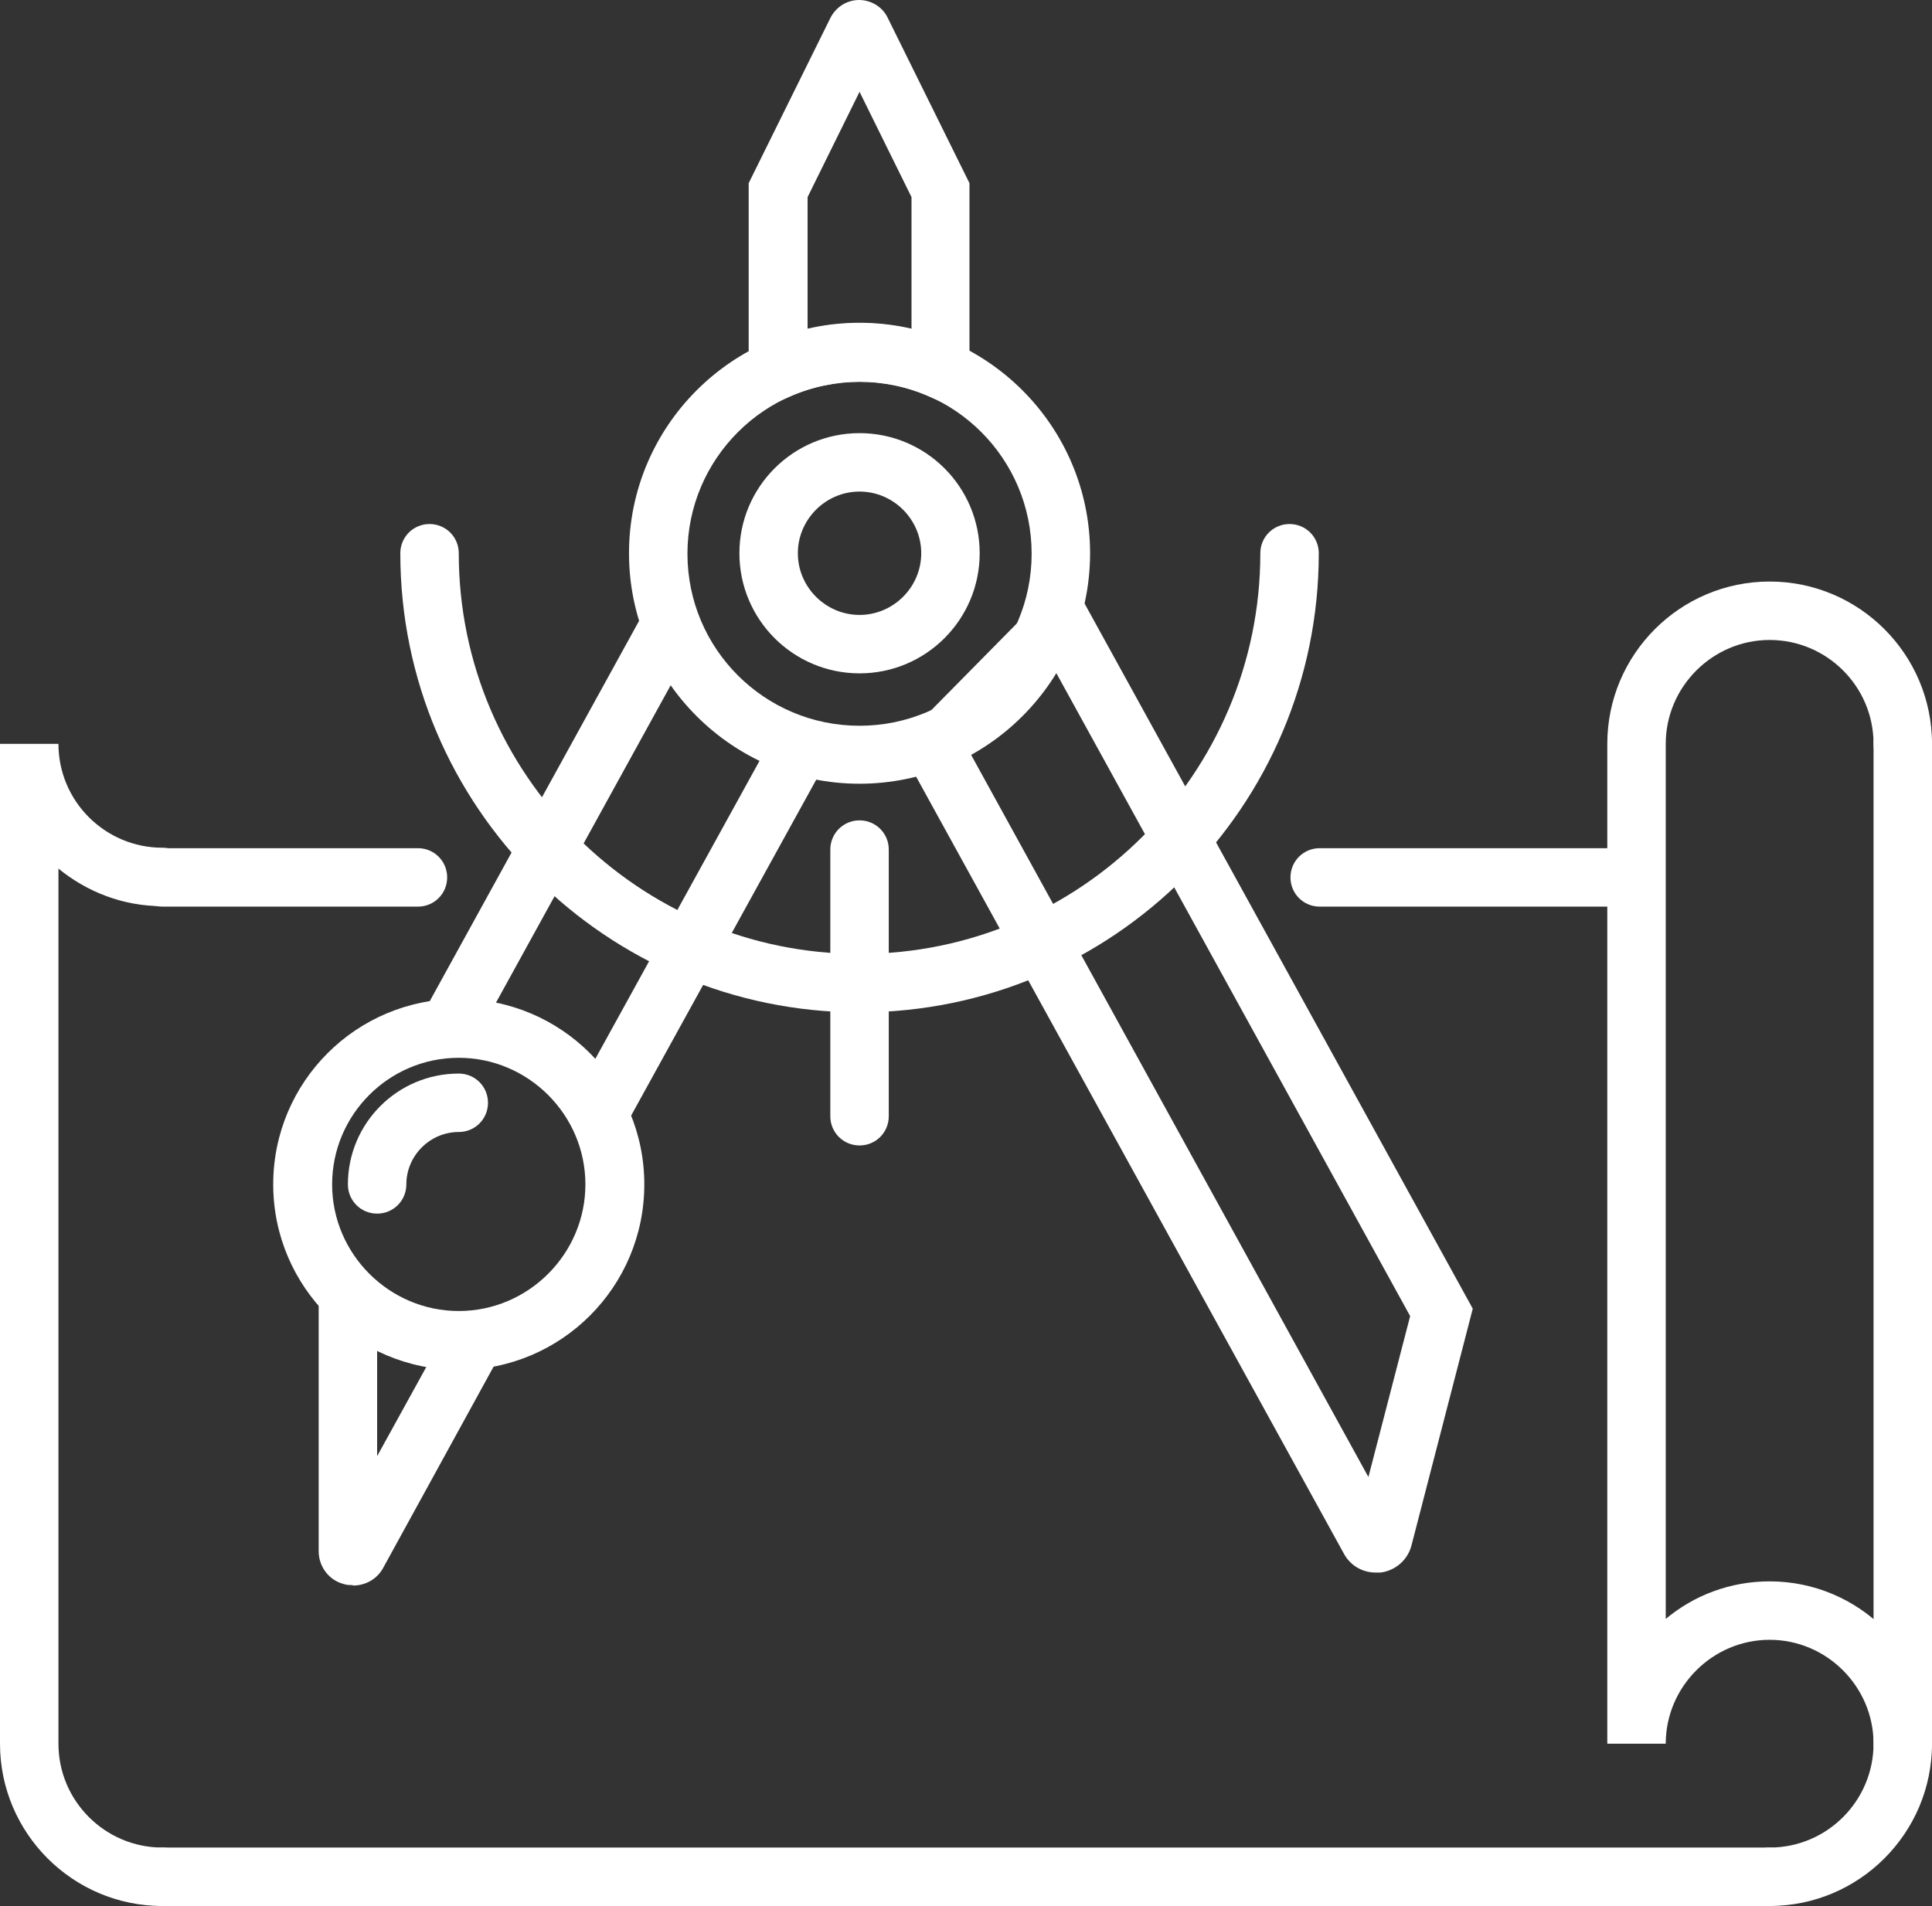
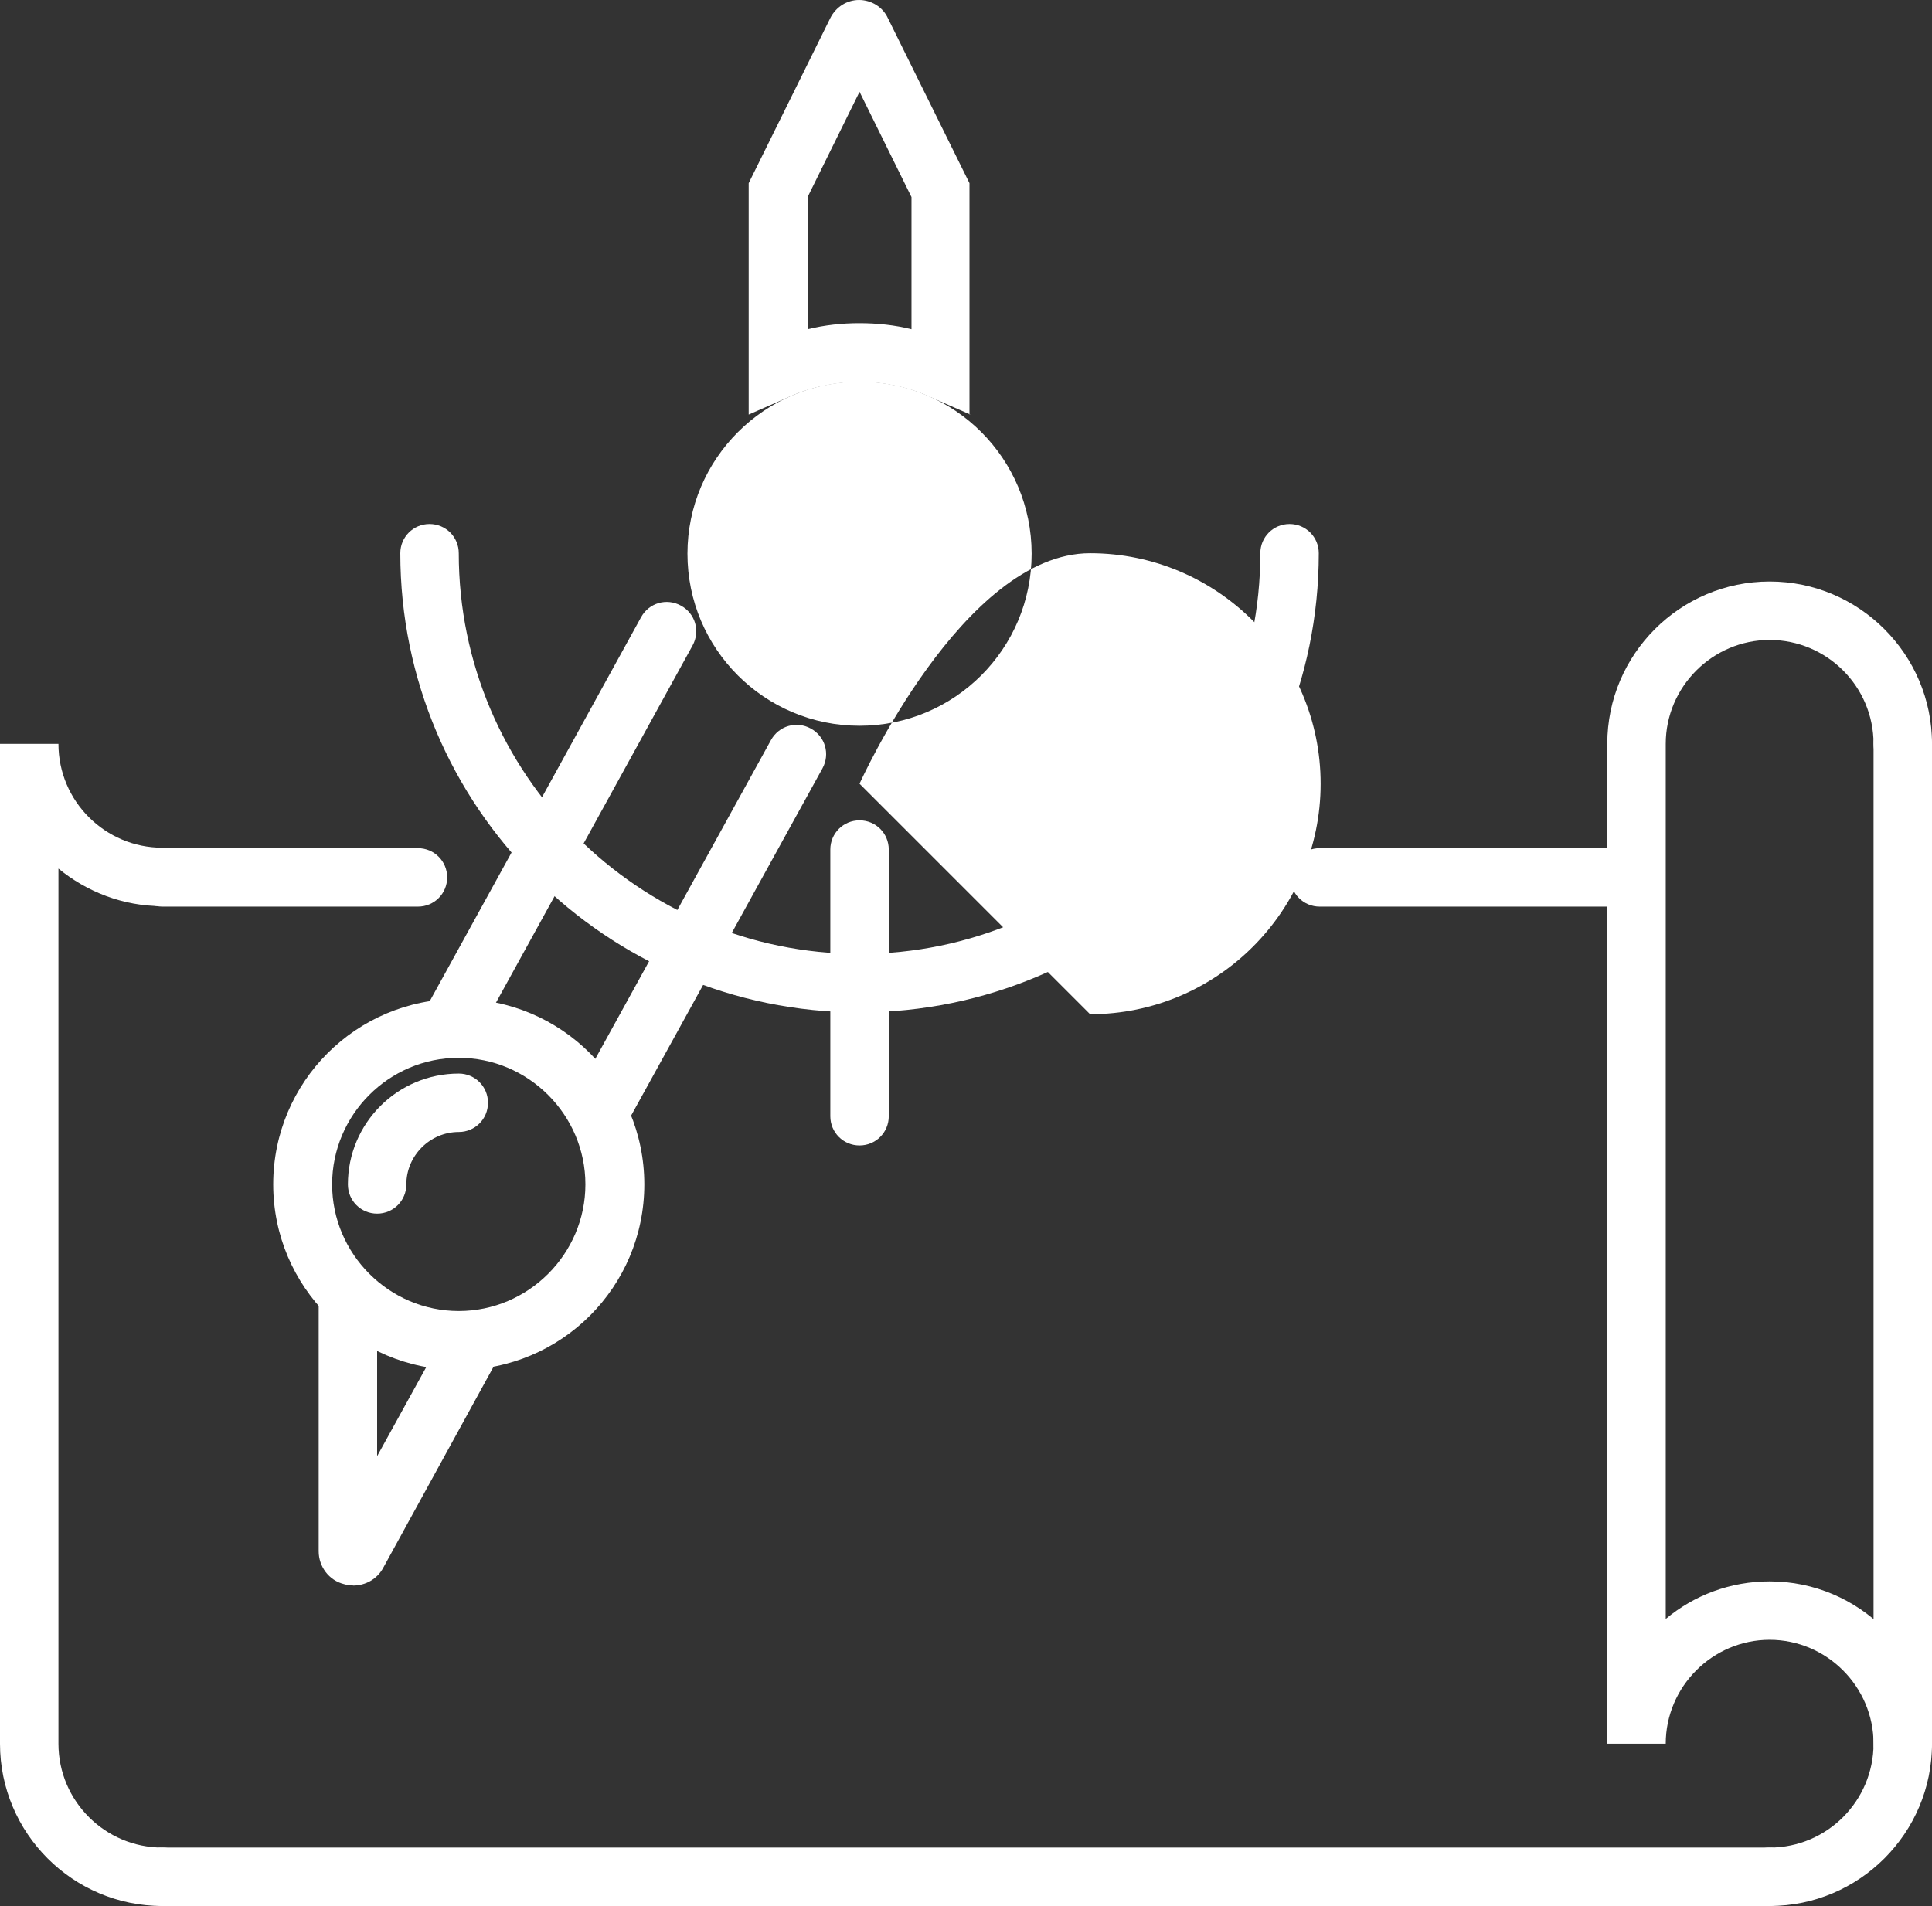
<svg xmlns="http://www.w3.org/2000/svg" id="_图层_2" data-name="图层 2" viewBox="0 0 41.65 41.1">
  <rect x="0" y="0" width="41.65" height="41.1" fill="#333333" stroke="none" />
  <defs>
    <style>
      .cls-1 {
        fill: #fff;
        stroke-width: 0px;
      }
    </style>
  </defs>
  <g id="Layer_1" data-name="Layer 1">
    <g>
      <g>
        <path class="cls-1" d="m9.72,22.7c-.1,0-.21-.03-.3-.08-.31-.17-.42-.55-.25-.86l4.65-8.45c.17-.31.55-.42.86-.25.31.17.42.55.25.86l-4.65,8.45c-.11.21-.33.33-.55.33Z" />
        <path class="cls-1" d="m12.95,24.56c-.1,0-.21-.03-.3-.08-.31-.17-.42-.55-.25-.86l4.22-7.66c.17-.31.55-.42.86-.25.31.17.42.55.25.86l-4.22,7.66c-.11.21-.33.33-.55.33Z" />
        <path class="cls-1" d="m7.6,34.18c-.06,0-.12,0-.18-.02-.33-.08-.55-.38-.55-.71v-5.34c0-.35.28-.63.63-.63s.63.28.63.63v3.29l1.45-2.63c.17-.31.55-.42.86-.25.31.17.42.55.25.86l-2.43,4.43c-.13.24-.38.38-.65.38Z" />
        <path class="cls-1" d="m9.89,29.54c-2.2,0-4-1.79-4-4s1.79-4,4-4,4,1.79,4,4-1.79,4-4,4Zm0-6.73c-1.51,0-2.73,1.23-2.73,2.73s1.23,2.73,2.73,2.73,2.73-1.23,2.73-2.73-1.23-2.73-2.73-2.73Z" />
        <path class="cls-1" d="m8.13,26.17c-.35,0-.63-.28-.63-.63,0-1.32,1.07-2.39,2.39-2.39.35,0,.63.28.63.63s-.28.63-.63.63c-.62,0-1.13.51-1.13,1.13,0,.35-.28.63-.63.63Z" />
-         <path class="cls-1" d="m18.53,16.9c-2.74,0-4.97-2.23-4.97-4.97s2.23-4.97,4.97-4.97,4.97,2.23,4.97,4.97-2.23,4.97-4.97,4.97Zm0-8.67c-2.04,0-3.71,1.66-3.71,3.71s1.66,3.71,3.71,3.71,3.71-1.66,3.71-3.71-1.66-3.71-3.71-3.71Z" />
+         <path class="cls-1" d="m18.53,16.9s2.23-4.97,4.97-4.97,4.97,2.23,4.97,4.97-2.23,4.97-4.97,4.97Zm0-8.67c-2.04,0-3.71,1.66-3.71,3.71s1.66,3.71,3.71,3.71,3.71-1.66,3.71-3.71-1.66-3.71-3.71-3.71Z" />
        <path class="cls-1" d="m18.53,14.52c-1.43,0-2.59-1.16-2.59-2.59s1.16-2.59,2.59-2.59,2.59,1.16,2.59,2.59-1.16,2.59-2.59,2.59Zm0-3.92c-.73,0-1.33.6-1.33,1.33s.6,1.33,1.33,1.33,1.33-.6,1.33-1.33-.6-1.33-1.33-1.33Z" />
        <path class="cls-1" d="m18.53,21.83c-5.46,0-9.9-4.44-9.9-9.9,0-.35.28-.63.63-.63s.63.28.63.63c0,4.76,3.88,8.64,8.64,8.64s8.64-3.88,8.64-8.64c0-.35.28-.63.63-.63s.63.28.63.63c0,5.46-4.44,9.9-9.9,9.9Z" />
        <path class="cls-1" d="m18.53,24.7c-.35,0-.63-.28-.63-.63v-5.75c0-.35.28-.63.63-.63s.63.28.63.63v5.75c0,.35-.28.63-.63.63Z" />
        <path class="cls-1" d="m20.92,8.94l-.89-.39c-.95-.42-2.04-.42-3,0l-.89.39V3.95l1.76-3.56c.12-.24.36-.39.62-.39s.51.15.62.39l1.76,3.56v4.99Zm-2.39-1.97c.38,0,.76.04,1.12.13v-2.85l-1.12-2.27-1.12,2.27v2.85c.37-.09.74-.13,1.12-.13Z" />
-         <path class="cls-1" d="m29.66,33.91c-.29,0-.55-.15-.69-.41l-9.61-17.46,3.65-3.7,8.74,15.88-1.32,5.1c-.08.32-.35.55-.67.59-.03,0-.07,0-.1,0Zm-8.74-17.66l8.58,15.6.9-3.47-7.68-13.96-1.8,1.83Z" />
      </g>
      <g>
        <path class="cls-1" d="m9.01,19.55H3.5c-.35,0-.63-.28-.63-.63s.28-.63.63-.63h5.51c.35,0,.63.28.63.63s-.28.63-.63.63Z" />
        <path class="cls-1" d="m38.15,41.1H3.5c-.35,0-.63-.28-.63-.63s.28-.63.63-.63h34.64c.35,0,.63.28.63.63s-.28.63-.63.63Z" />
        <path class="cls-1" d="m38.15,41.1c-.35,0-.63-.28-.63-.63s.28-.63.63-.63c1.24,0,2.24-1.01,2.24-2.24s-1.01-2.24-2.24-2.24-2.24,1.01-2.24,2.24h-1.26v-21.56c0-1.93,1.57-3.5,3.5-3.5s3.5,1.57,3.5,3.5c0,.35-.28.63-.63.63s-.63-.28-.63-.63c0-1.24-1.01-2.24-2.24-2.24s-2.24,1.01-2.24,2.24v18.87c.61-.51,1.39-.81,2.24-.81,1.93,0,3.5,1.57,3.5,3.5s-1.57,3.5-3.5,3.5Z" />
        <path class="cls-1" d="m3.5,41.1c-1.93,0-3.5-1.57-3.5-3.5v-21.56h1.26c0,1.24,1.01,2.24,2.24,2.24.35,0,.63.28.63.63s-.28.63-.63.63c-.85,0-1.63-.31-2.24-.81v18.87c0,1.24,1.01,2.24,2.24,2.24.35,0,.63.28.63.63s-.28.63-.63.63Z" />
        <path class="cls-1" d="m41.02,38.23c-.35,0-.63-.28-.63-.63v-21.56c0-.35.28-.63.63-.63s.63.28.63.63v21.56c0,.35-.28.63-.63.63Z" />
        <path class="cls-1" d="m35.27,19.55h-6.82c-.35,0-.63-.28-.63-.63s.28-.63.63-.63h6.82c.35,0,.63.28.63.63s-.28.63-.63.63Z" />
      </g>
    </g>
  </g>
</svg>